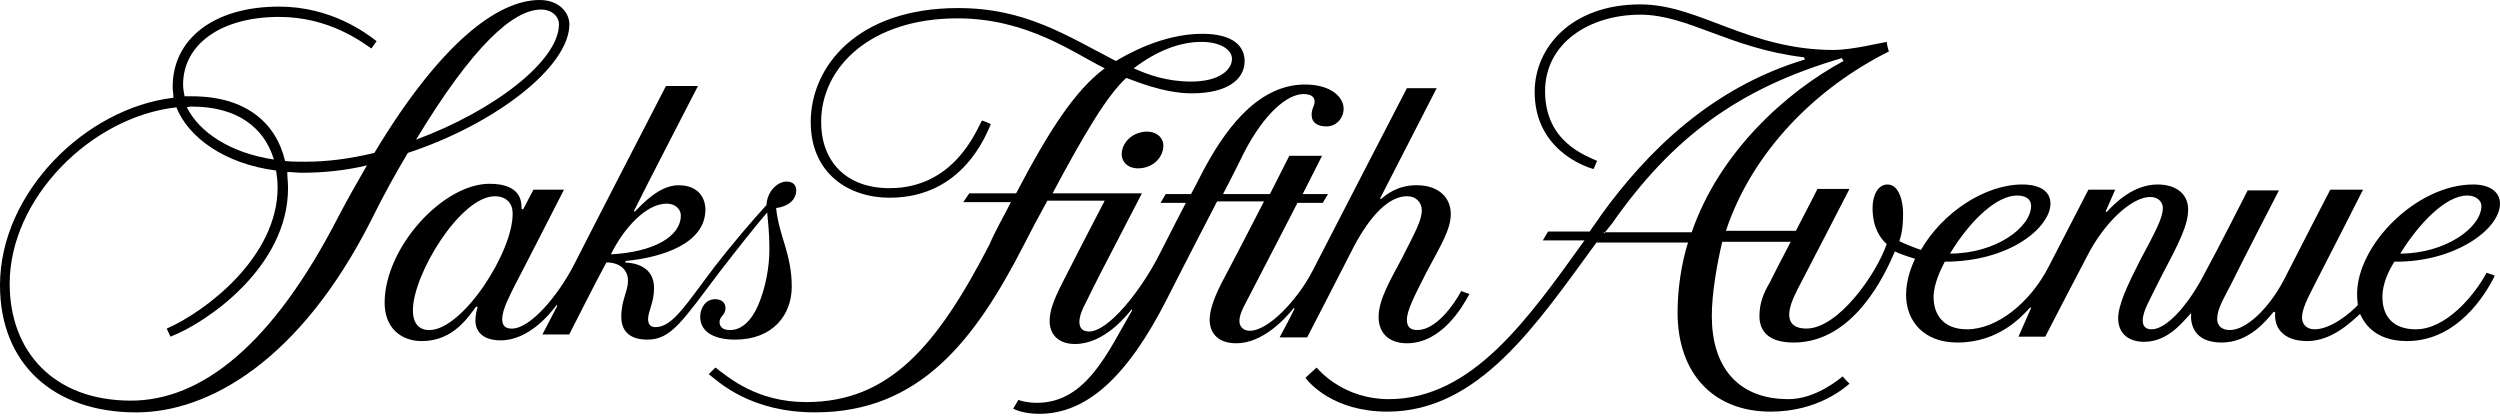
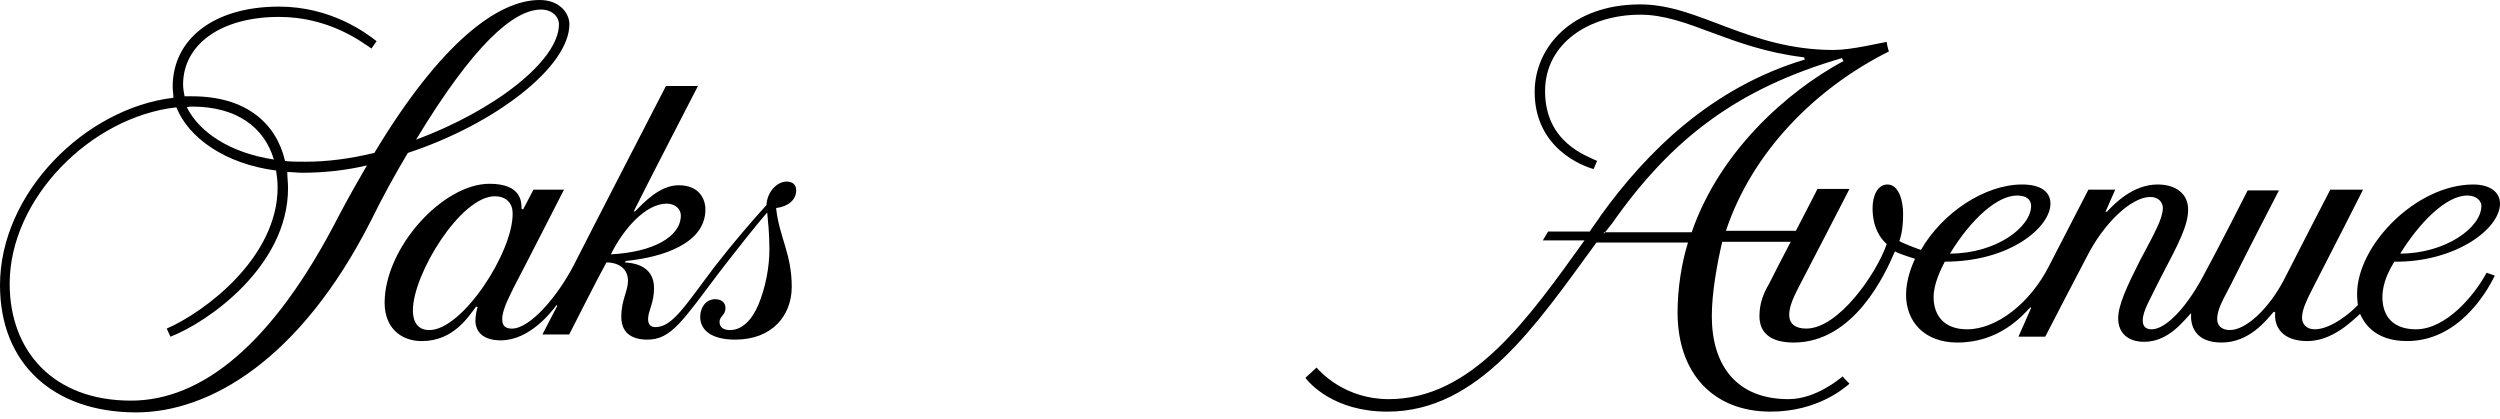
<svg xmlns="http://www.w3.org/2000/svg" width="191" height="32" viewBox="0 0 191 32" fill="none">
  <path fill-rule="evenodd" clip-rule="evenodd" d="M25.873 16.512C20.812 26.396 15.353 30.608 10.008 30.608C4.037 30.608 0.739 26.789 0.739 21.678C0.739 15.164 6.937 8.93 13.477 8.2C14.386 10.502 17.173 12.524 21.096 13.029C21.153 13.479 21.21 13.816 21.21 14.321C21.21 19.657 15.694 23.812 12.737 25.104L13.022 25.722C15.808 24.655 22.006 20.387 22.006 14.377C22.006 13.928 21.949 13.591 21.949 13.142C22.347 13.142 22.689 13.198 23.087 13.198C24.679 13.198 26.385 13.03 28.034 12.636C27.351 13.816 26.612 15.107 25.873 16.512ZM14.671 8.143C18.083 8.143 20.186 9.716 20.926 12.187C17.571 11.682 15.239 10.109 14.273 8.2C14.443 8.143 14.557 8.143 14.671 8.143ZM41.34 0.73C42.193 0.73 42.704 1.292 42.704 1.853C42.704 4.661 37.7 8.48 31.787 10.671C36.165 3.426 39.236 0.73 41.34 0.73ZM43.501 1.853C43.501 1.011 42.761 0 41.226 0C38.042 0 33.663 3.257 28.602 11.682C26.726 12.131 25.02 12.355 23.314 12.355C22.745 12.355 22.234 12.355 21.779 12.299C21.096 9.379 18.765 7.357 14.671 7.357C14.5 7.357 14.273 7.357 14.102 7.357C14.045 7.076 13.988 6.739 13.988 6.459C13.988 3.426 16.832 1.292 21.324 1.292C25.134 1.292 27.636 3.201 28.375 3.707L28.773 3.145C27.977 2.527 25.304 0.505 21.324 0.505C16.263 0.505 13.192 3.033 13.192 6.627C13.192 6.908 13.249 7.189 13.249 7.469C6.539 8.256 0 14.714 0 21.791C0 27.8 4.094 31.507 10.406 31.507C15.979 31.507 22.916 27.519 28.318 16.905C29.285 14.939 30.251 13.198 31.161 11.682C37.814 9.491 43.501 5.111 43.501 1.853Z" fill="black" />
  <path fill-rule="evenodd" clip-rule="evenodd" d="M46.671 19.432C47.638 17.467 49.344 15.557 50.936 15.557C51.618 15.557 52.016 16.006 52.016 16.456C52.016 18.084 49.913 19.264 46.671 19.432ZM32.797 25.217C32.057 25.217 31.546 24.768 31.546 23.701C31.546 20.949 35.185 14.995 37.801 14.995C38.71 14.995 39.165 15.557 39.165 16.287C39.222 19.208 35.355 25.217 32.797 25.217ZM60.83 14.546C60.83 14.153 60.603 13.872 60.091 13.872C59.409 13.872 58.613 14.602 58.556 15.669C57.475 16.849 55.94 18.646 54.632 20.331C52.414 23.251 51.391 24.992 50.083 24.992C49.799 24.992 49.514 24.88 49.514 24.375C49.514 23.757 49.969 23.139 49.969 22.016C49.969 20.499 48.775 20.106 47.752 20.05L47.809 19.938C50.652 19.657 53.893 18.59 53.893 16.006C53.893 15.22 53.438 14.153 51.846 14.153C50.367 14.153 49.116 15.557 48.491 16.175L48.434 16.119C49.287 14.378 53.324 6.571 53.324 6.571H50.879C50.879 6.571 45.193 17.579 43.828 20.275C42.634 22.577 40.53 25.105 39.108 25.105C38.597 25.105 38.369 24.88 38.369 24.375C38.369 23.588 39.051 22.409 39.279 21.903C39.848 20.836 43.089 14.49 43.089 14.49H40.757C40.757 14.49 40.018 15.894 39.961 16.006L39.848 15.95C39.848 15.445 39.848 14.041 37.403 14.041C33.82 14.041 29.385 18.927 29.385 23.139C29.385 24.992 30.579 26.059 32.228 26.059C34.673 26.059 35.81 24.15 36.379 23.42L36.493 23.476C36.436 23.588 36.322 24.094 36.322 24.487C36.322 25.329 36.891 26.003 38.255 26.003C40.416 26.003 42.065 23.925 42.52 23.307L42.577 23.364L41.44 25.554H43.487C43.487 25.554 45.818 20.949 46.33 20.05C47.297 20.05 47.979 20.555 47.979 21.454C47.979 22.24 47.467 22.914 47.467 24.206C47.467 25.385 48.207 25.947 49.458 25.947C51.277 25.947 52.13 24.543 54.973 20.78C56.452 18.871 57.646 17.354 58.613 16.231C58.669 16.905 58.783 17.747 58.783 19.039C58.783 20.387 58.499 21.959 57.93 23.307C57.418 24.487 56.679 25.217 55.769 25.217C55.258 25.217 54.973 24.992 54.973 24.599C54.973 24.15 55.428 24.094 55.428 23.532C55.428 23.251 55.258 22.858 54.632 22.858C53.95 22.858 53.495 23.476 53.495 24.206C53.495 25.217 54.348 25.947 56.167 25.947C59.011 25.947 60.489 24.094 60.489 21.903C60.489 19.376 59.522 18.084 59.295 15.894C60.205 15.782 60.83 15.276 60.83 14.546Z" fill="black" />
-   <path fill-rule="evenodd" clip-rule="evenodd" d="M85.697 11.794C85.697 12.355 86.152 12.861 86.948 12.861C88.085 12.861 88.882 12.018 88.882 11.12C88.882 10.614 88.484 10.053 87.574 10.053C86.436 10.109 85.697 10.951 85.697 11.794Z" fill="black" />
-   <path fill-rule="evenodd" clip-rule="evenodd" d="M91.792 3.2C93.27 3.2 94.123 3.817 94.123 4.491C94.123 5.334 93.157 6.232 90.996 6.232C89.176 6.232 87.755 5.727 86.617 5.221C88.38 3.874 90.143 3.2 91.792 3.2ZM54.148 28.585C54.944 29.202 57.333 31.505 62.28 31.505C70.298 31.505 74.505 25.945 78.202 18.756C78.77 17.633 79.396 16.454 80.021 15.331H84.4C83.66 16.735 81.955 20.048 81.159 21.621C80.476 22.968 80.192 23.755 80.192 24.541C80.192 25.439 80.76 26.282 82.125 26.282C84.343 26.282 86.049 24.148 86.447 23.642L86.504 23.698C84.684 26.787 83.035 30.775 79.225 30.775C78.486 30.775 77.917 30.606 77.804 30.55L77.406 31.224C77.519 31.28 78.202 31.617 79.396 31.617C82.978 31.617 86.106 28.865 89.176 22.8C90.712 19.767 92.986 15.387 92.986 15.387H96.569C96.569 15.387 94.408 19.599 93.327 21.621C92.645 22.968 92.418 23.811 92.418 24.429C92.418 25.327 92.929 26.226 94.465 26.226C96.512 26.226 98.274 24.26 98.843 23.53L98.9 23.586C98.672 24.092 97.763 25.776 97.763 25.776H99.867C99.867 25.776 102.653 20.385 103.449 18.812C104.7 16.454 106.122 14.993 107.486 14.993C108.225 14.993 108.624 15.499 108.624 16.061C108.624 16.847 108.112 17.745 107.088 19.767C106.292 21.284 105.325 22.856 105.325 24.204C105.325 25.608 106.292 26.226 107.486 26.226C110.102 26.226 111.694 23.53 112.263 22.463L111.637 22.238C111.069 23.305 109.704 25.215 108.282 25.215C107.714 25.215 107.486 24.934 107.486 24.429C107.486 23.698 108.112 22.519 108.965 20.834C110.102 18.7 110.841 17.521 110.841 16.341C110.841 15.162 109.988 14.151 108.225 14.151C106.747 14.151 105.894 14.881 105.496 15.218L105.439 15.162C106.008 14.039 109.761 6.738 109.761 6.738H107.486C107.486 6.738 102.312 16.735 100.265 20.722C99.127 22.912 96.91 25.271 95.488 25.271C94.919 25.271 94.692 24.878 94.692 24.541C94.692 24.148 94.863 23.698 95.204 23.081C96 21.564 99.127 15.499 99.127 15.499H101.061L101.459 14.825H99.525L101.004 11.905H98.502L97.023 14.825H93.441C93.441 14.825 94.237 13.309 95.033 11.68C96.625 8.591 98.388 7.187 99.582 7.187C100.094 7.187 100.435 7.356 100.435 7.749C100.435 8.142 100.208 8.254 100.208 8.76C100.208 9.377 100.663 9.658 101.345 9.658C102.141 9.658 102.653 8.984 102.653 8.31C102.653 7.412 101.686 6.457 99.696 6.457C95.829 6.457 93.327 10.444 91.963 12.972C91.394 14.095 90.996 14.825 90.996 14.825H89.062L88.665 15.499H90.598C90.598 15.499 89.29 18.026 88.494 19.599C87.129 22.238 84.684 25.327 83.206 25.327C82.694 25.327 82.466 25.046 82.466 24.597C82.466 24.204 82.637 23.698 82.978 23.081C83.774 21.452 83.774 21.452 87.243 14.769H80.419C82.864 10.164 84.627 7.243 86.049 5.952C86.561 6.12 88.835 7.131 91.053 7.131C93.782 7.131 95.09 6.064 95.09 4.66C95.09 3.593 94.294 2.582 91.849 2.582C88.835 2.582 86.106 4.154 85.253 4.66C81.443 2.694 78.315 0.616 73.198 0.616C65.464 0.616 61.939 5.109 61.939 9.321C61.939 13.252 64.839 15.106 67.966 15.106C73.596 15.106 75.359 10.22 75.7 9.49C75.643 9.434 75.074 9.209 75.017 9.209C74.562 10.051 72.856 14.376 67.966 14.376C64.554 14.376 62.735 12.242 62.735 9.321C62.735 5.109 66.545 1.402 73.141 1.402C78.486 1.402 82.011 4.042 84.4 5.221C82.125 6.906 80.135 9.995 77.633 14.769H74.051L73.596 15.443H77.235C76.666 16.566 76.041 17.633 75.586 18.7C71.606 26.394 67.966 30.719 61.597 30.719C57.788 30.719 55.627 28.809 54.66 28.079L54.148 28.585Z" fill="black" />
  <path fill-rule="evenodd" clip-rule="evenodd" d="M122.537 17.858C122.707 17.634 122.992 17.297 123.162 17.072C127.768 10.501 132.829 6.738 140.733 4.436C140.733 4.492 140.79 4.604 140.847 4.66C136.468 7.019 131.35 11.624 129.246 17.746H122.537V17.858ZM154.096 14.938C154.778 14.938 155.176 15.219 155.176 15.724C155.176 17.353 152.504 19.375 148.978 19.375C150.627 16.679 152.617 14.938 154.096 14.938ZM188.498 14.938C189.237 14.938 189.579 15.387 189.579 15.724C189.579 17.409 186.792 19.375 183.38 19.375C184.802 17.072 186.849 14.938 188.498 14.938ZM99.734 28.866C100.019 29.259 101.895 31.449 105.989 31.449C112.984 31.449 117.362 24.822 121.968 18.532H128.962C128.45 20.161 128.166 22.127 128.166 23.868C128.166 28.529 130.896 31.449 135.274 31.449C138.913 31.449 140.96 29.596 141.302 29.315C141.245 29.259 140.79 28.81 140.79 28.754C140.562 28.922 138.743 30.495 136.639 30.495C132.715 30.495 130.782 27.967 130.782 24.148C130.782 22.407 131.18 20.161 131.578 18.476H136.809C136.184 19.655 135.615 20.779 135.16 21.677C134.762 22.351 134.421 23.137 134.421 24.148C134.421 25.384 135.217 26.17 137.037 26.17C141.643 26.17 144.031 20.947 144.77 19.206C144.941 19.319 145.737 19.599 146.306 19.768C146.078 20.273 145.623 21.34 145.623 22.52C145.623 24.541 146.988 26.17 149.547 26.17C152.731 26.17 154.494 24.148 155.119 23.474L155.176 23.531L154.21 25.721H156.257C156.257 25.721 159.043 20.329 159.441 19.599C160.749 17.016 162.853 15.05 164.274 15.05C164.957 15.05 165.241 15.499 165.241 15.893C165.241 16.679 164.616 17.802 163.478 19.936C162.512 21.846 161.829 23.306 161.829 24.317C161.829 25.44 162.568 26.114 163.819 26.114C165.696 26.114 166.833 24.485 167.402 23.924V23.98C167.345 24.71 167.572 26.17 169.733 26.17C171.837 26.17 173.145 24.485 173.714 23.811L173.827 23.868C173.714 24.991 174.396 26.058 176.273 26.058C178.149 26.058 179.627 24.598 180.31 23.98C180.537 24.485 181.277 26.058 183.892 26.058C187.759 26.058 189.92 22.463 190.602 21.059L189.977 20.835C189.01 22.632 186.849 25.159 184.575 25.159C182.812 25.159 182.016 24.148 182.016 22.688C182.016 21.565 182.584 20.554 182.926 19.992C187.531 20.049 191 17.521 191 15.556C191 14.657 190.204 14.095 188.953 14.095C184.631 14.095 180.082 18.701 180.082 22.463C180.082 22.913 180.139 23.194 180.139 23.306C179.627 23.868 178.092 25.159 176.841 25.159C176.216 25.159 175.874 24.766 175.874 24.261C175.874 23.587 176.329 22.744 176.841 21.733C177.922 19.655 180.537 14.489 180.537 14.489H178.035C178.035 14.489 175.533 19.319 174.453 21.453C173.316 23.587 171.61 25.215 170.359 25.215C169.676 25.215 169.392 24.822 169.392 24.373C169.392 23.587 169.904 22.8 170.472 21.677C171.439 19.712 174.112 14.545 174.112 14.545H171.723C171.723 14.545 169.392 19.15 168.312 21.116C167.061 23.474 165.468 25.159 164.388 25.159C163.933 25.159 163.706 24.935 163.706 24.485C163.706 23.755 164.217 22.969 165.127 21.116C166.492 18.532 167.174 17.184 167.174 16.005C167.174 14.826 166.265 14.095 164.843 14.095C162.966 14.095 161.545 15.556 160.976 16.174H160.863L161.602 14.489H159.555C159.555 14.489 157.678 18.139 156.541 20.329C155.119 23.137 152.56 25.159 150.286 25.159C148.466 25.159 147.727 24.036 147.727 22.688C147.727 21.677 148.296 20.554 148.58 19.992C153.584 19.992 156.655 17.353 156.655 15.556C156.655 14.657 155.915 14.095 154.494 14.095C151.651 14.095 148.409 16.23 146.76 19.094C146.249 18.925 145.282 18.532 145.111 18.42C145.282 17.915 145.396 17.353 145.396 16.286C145.396 15.443 145.111 14.095 144.202 14.095C143.462 14.095 143.064 14.938 143.064 15.893C143.064 17.353 143.633 18.195 144.145 18.645C143.349 20.947 140.449 25.103 138.003 25.103C137.264 25.103 136.696 24.822 136.696 24.036C136.696 23.531 136.923 22.913 137.321 22.127C138.06 20.723 141.302 14.432 141.302 14.432H138.856C138.856 14.432 138.117 15.893 137.207 17.634H131.862C133.852 11.624 138.686 6.738 144.315 3.93C144.258 3.818 144.145 3.312 144.145 3.2C143.747 3.256 141.472 3.818 140.107 3.818C133.568 3.818 129.815 0.336 125.323 0.336C120.035 0.336 117.248 3.649 117.248 7.019C117.248 11.344 120.944 12.691 121.741 12.916C121.797 12.86 121.968 12.354 122.025 12.298C121.229 11.905 118.044 10.894 118.044 6.963C118.044 3.312 121.399 1.122 125.323 1.122C128.962 1.122 132.147 3.706 137.833 4.38L137.89 4.548C130.782 6.682 125.835 11.568 122.309 16.454C122.025 16.904 121.741 17.241 121.456 17.69H118.272L117.874 18.364H121.058C116.737 24.373 112.472 30.495 106.103 30.495C102.748 30.495 100.872 28.417 100.587 28.08L99.734 28.866Z" fill="black" />
</svg>